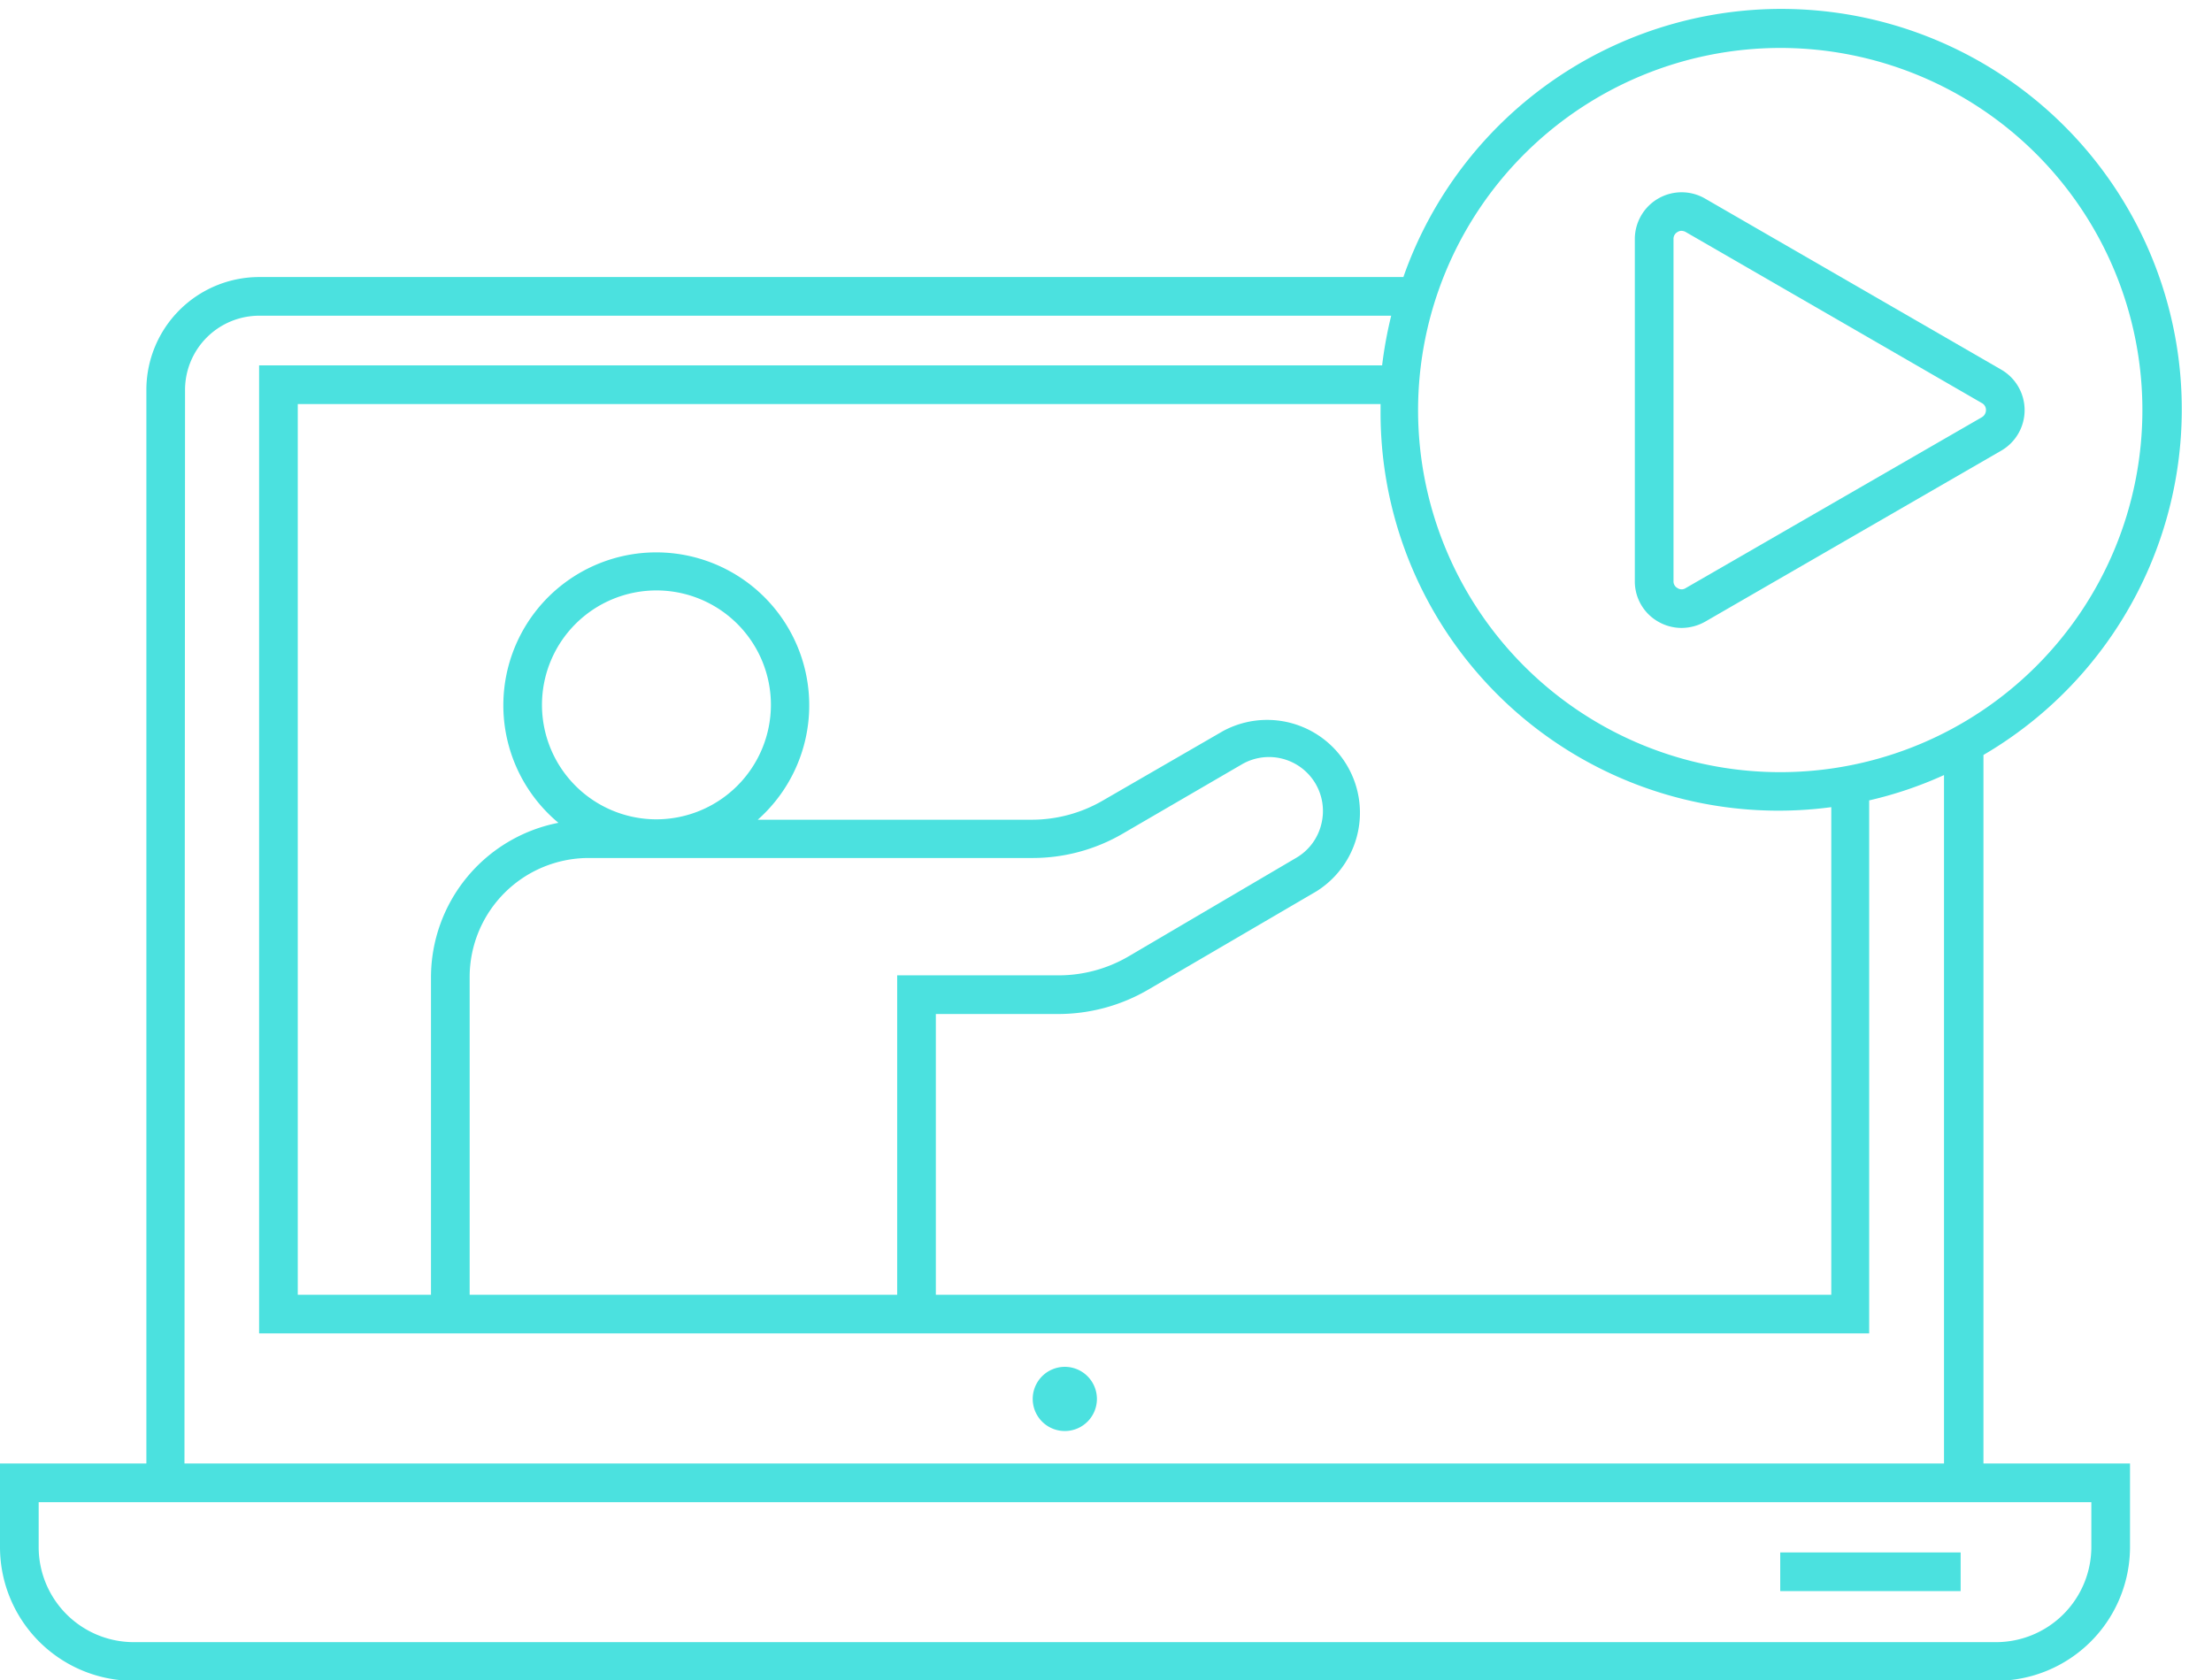
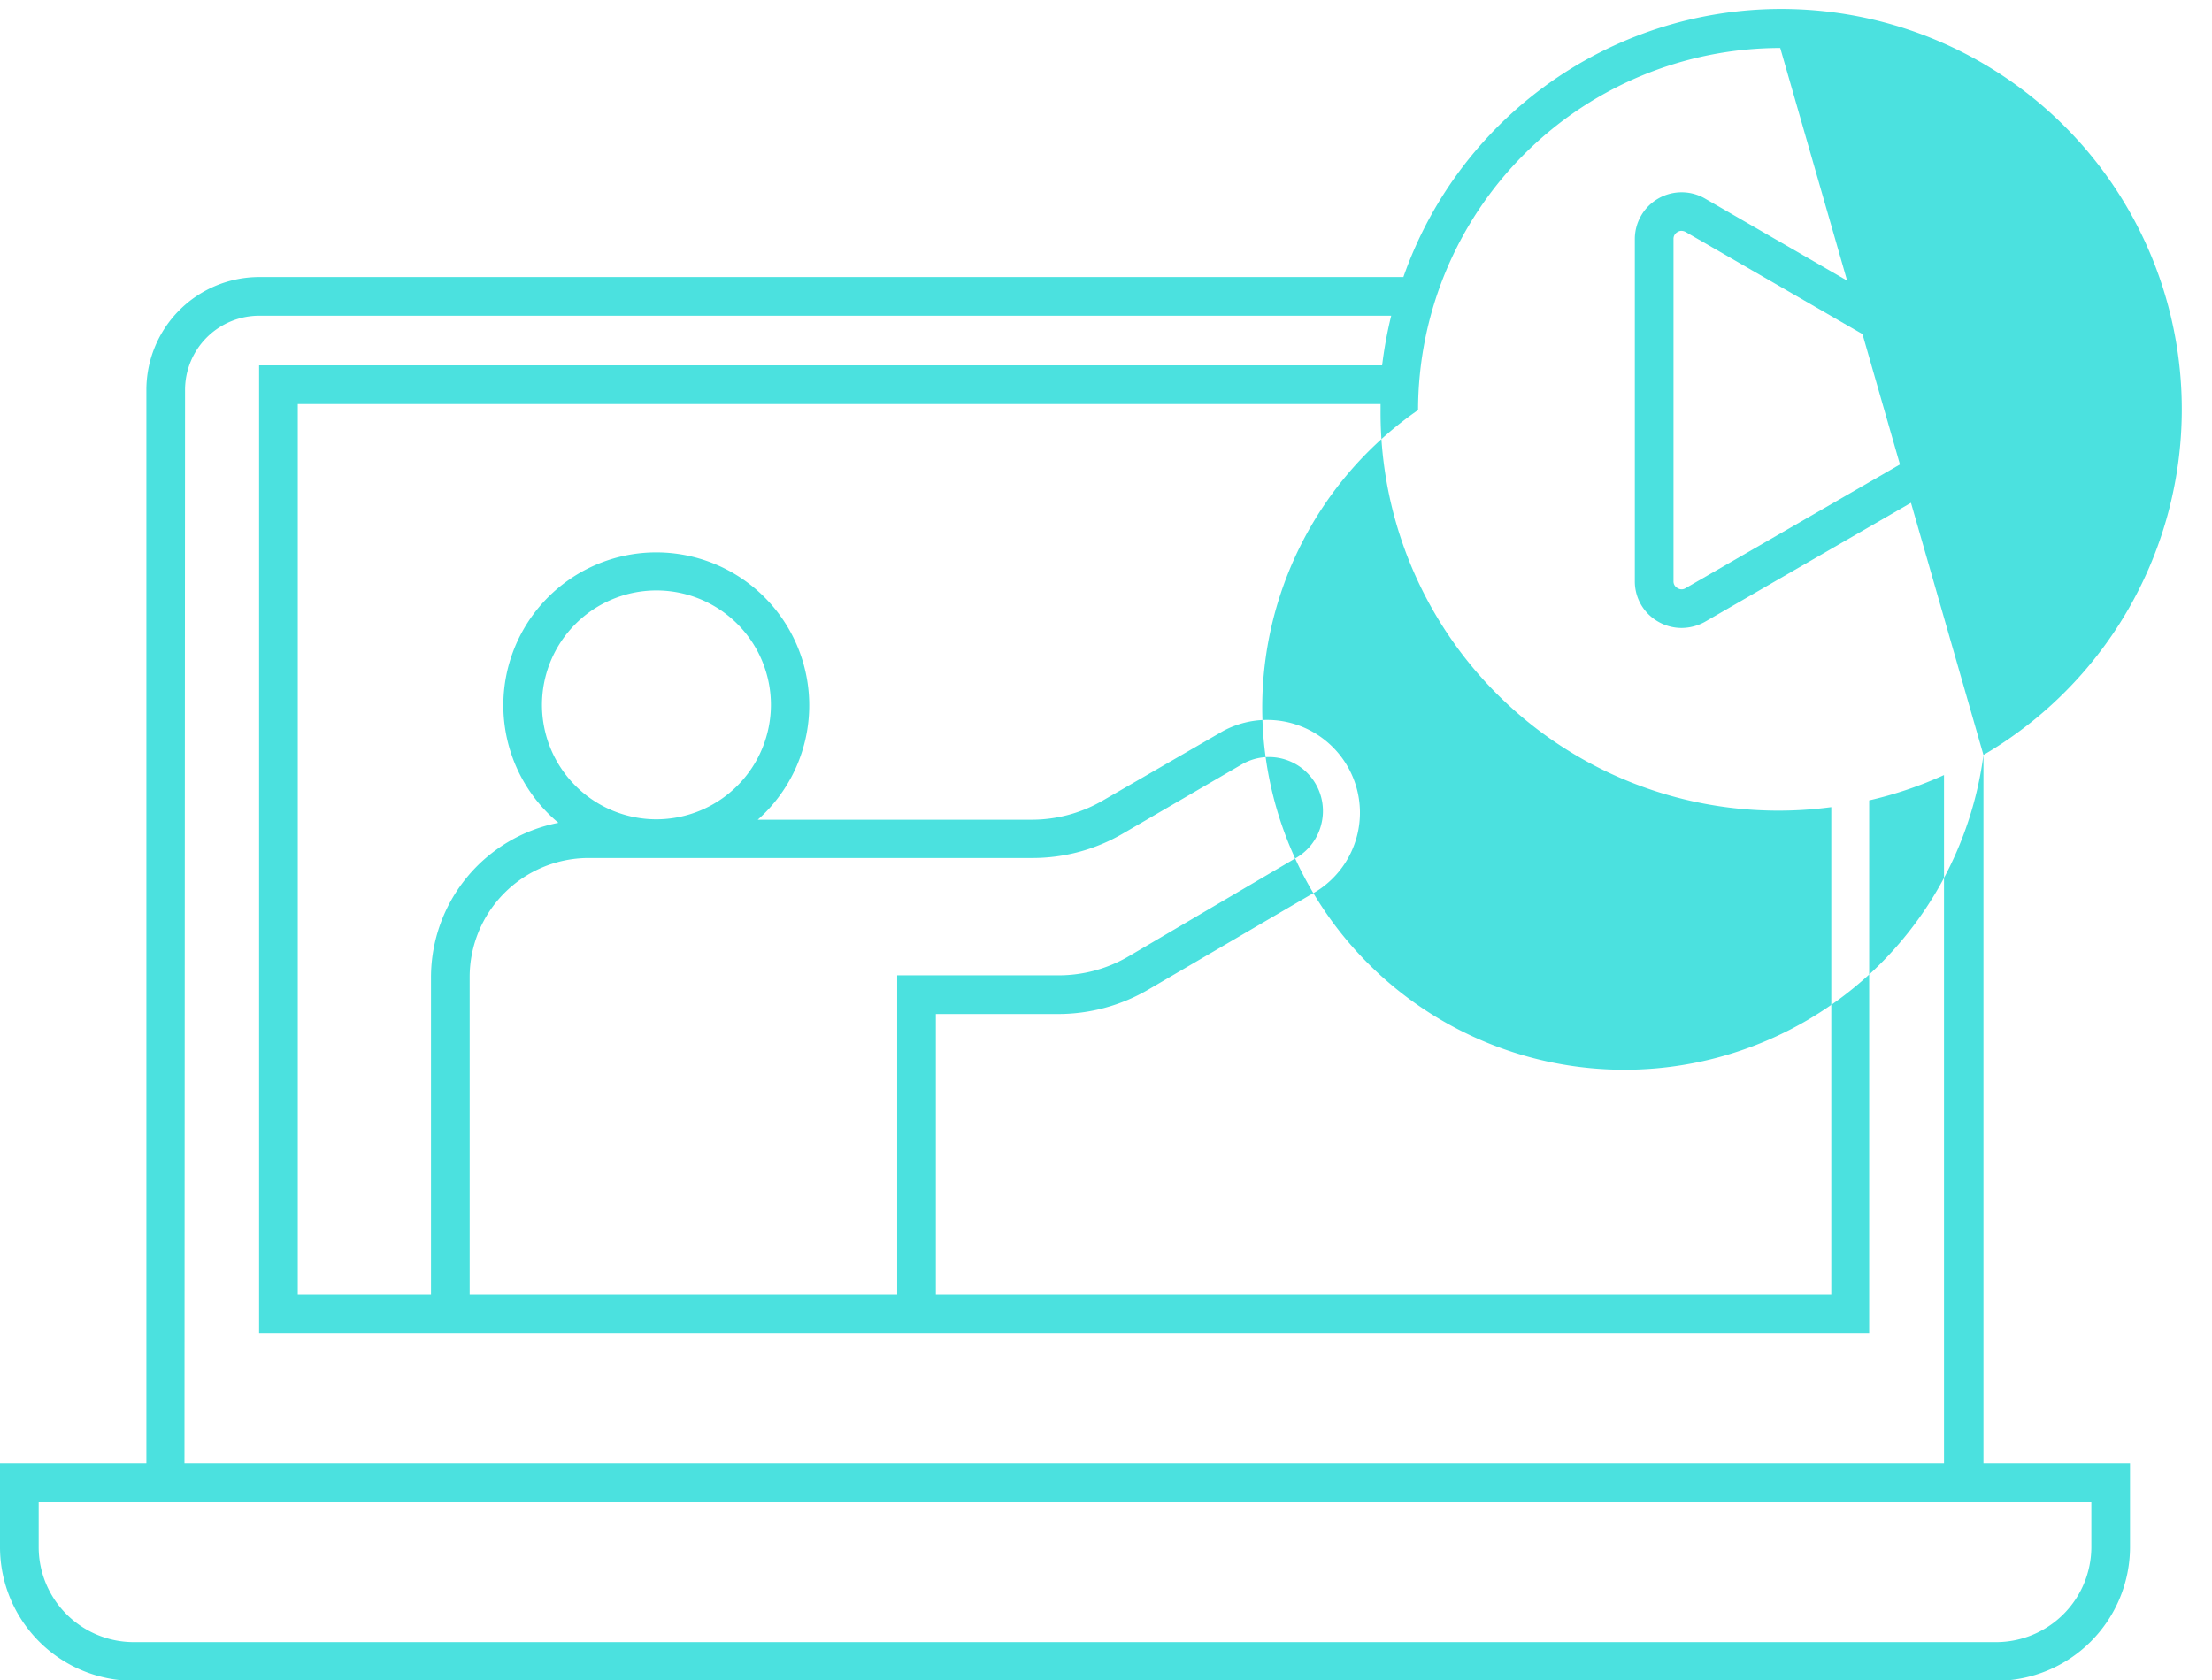
<svg xmlns="http://www.w3.org/2000/svg" fill="#4be1df" height="86.9" preserveAspectRatio="xMidYMid meet" version="1" viewBox="3.6 16.3 114.4 86.9" width="114.4" zoomAndPan="magnify">
  <g id="change1_1">
-     <path d="M106.18,55.35a20.71,20.71,0,1,0-30-24.72H17a5.84,5.84,0,0,0-5.83,5.83V92H3.6v4.33a6.92,6.92,0,0,0,6.91,6.91h96.33a6.93,6.93,0,0,0,6.92-6.91V92h-7.58ZM95.67,18.78A18.73,18.73,0,1,1,76.94,37.51,18.75,18.75,0,0,1,95.67,18.78ZM37.55,58.68a5.92,5.92,0,1,1,5.92-5.92A5.93,5.93,0,0,1,37.55,58.68Zm19.45,2a9.26,9.26,0,0,0,4.65-1.25l6.17-3.59a2.79,2.79,0,0,1,4.12,3.07,2.77,2.77,0,0,1-1.3,1.76L62,65.75a7.18,7.18,0,0,1-3.67,1H50V83.27H27.89V66.83A6.16,6.16,0,0,1,34,60.68Zm-5,8.07h6.31A9.24,9.24,0,0,0,63,67.48l8.69-5.08a4.8,4.8,0,0,0-4.83-8.29L60.65,57.7a7.31,7.31,0,0,1-3.65,1H42.79a7.91,7.91,0,1,0-10.31.16,8.15,8.15,0,0,0-6.59,8V83.27H19V37.2H75c0,.1,0,.2,0,.31A20.58,20.58,0,0,0,98.31,58.05V83.27H52ZM13.17,36.46A3.84,3.84,0,0,1,17,32.63H75.55a21.57,21.57,0,0,0-.47,2.57H17V85.27h83.27V57.7a20.26,20.26,0,0,0,3.87-1.31V92h-91ZM111.76,94v2.33a4.93,4.93,0,0,1-4.92,4.91H10.51A4.92,4.92,0,0,1,5.6,96.31V94H111.76Z" />
+     <path d="M106.18,55.35a20.71,20.71,0,1,0-30-24.72H17a5.84,5.84,0,0,0-5.83,5.83V92H3.6v4.33a6.92,6.92,0,0,0,6.91,6.91h96.33a6.93,6.93,0,0,0,6.92-6.91V92h-7.58ZA18.73,18.73,0,1,1,76.94,37.51,18.75,18.75,0,0,1,95.67,18.78ZM37.55,58.68a5.92,5.92,0,1,1,5.92-5.92A5.93,5.93,0,0,1,37.55,58.68Zm19.45,2a9.26,9.26,0,0,0,4.65-1.25l6.17-3.59a2.79,2.79,0,0,1,4.12,3.07,2.77,2.77,0,0,1-1.3,1.76L62,65.75a7.18,7.18,0,0,1-3.67,1H50V83.27H27.89V66.83A6.16,6.16,0,0,1,34,60.68Zm-5,8.07h6.31A9.24,9.24,0,0,0,63,67.48l8.69-5.08a4.8,4.8,0,0,0-4.83-8.29L60.65,57.7a7.31,7.31,0,0,1-3.65,1H42.79a7.91,7.91,0,1,0-10.31.16,8.15,8.15,0,0,0-6.59,8V83.27H19V37.2H75c0,.1,0,.2,0,.31A20.58,20.58,0,0,0,98.31,58.05V83.27H52ZM13.17,36.46A3.84,3.84,0,0,1,17,32.63H75.55a21.57,21.57,0,0,0-.47,2.57H17V85.27h83.27V57.7a20.26,20.26,0,0,0,3.87-1.31V92h-91ZM111.76,94v2.33a4.93,4.93,0,0,1-4.92,4.91H10.51A4.92,4.92,0,0,1,5.6,96.31V94H111.76Z" />
  </g>
  <g id="change1_2">
-     <path d="M58.68,87a1.66,1.66,0,1,0,1.65,1.66A1.66,1.66,0,0,0,58.68,87Z" />
-   </g>
+     </g>
  <g id="change1_3">
-     <path d="M95.67 96.6H105V98.6H95.67z" />
-   </g>
+     </g>
  <g id="change1_4">
    <path d="M89.35,48.45a2.43,2.43,0,0,0,1.22.33,2.52,2.52,0,0,0,1.21-.32l15.32-8.85a2.42,2.42,0,0,0,0-4.19L91.78,26.57a2.42,2.42,0,0,0-3.63,2.09v17.7A2.39,2.39,0,0,0,89.35,48.45Zm.8-19.79a.4.4,0,0,1,.21-.36.37.37,0,0,1,.21-.06.48.48,0,0,1,.21.06l15.32,8.85a.4.4,0,0,1,.21.36.43.43,0,0,1-.21.37L90.78,46.72a.38.38,0,0,1-.42,0,.39.39,0,0,1-.21-.36Z" />
  </g>
</svg>